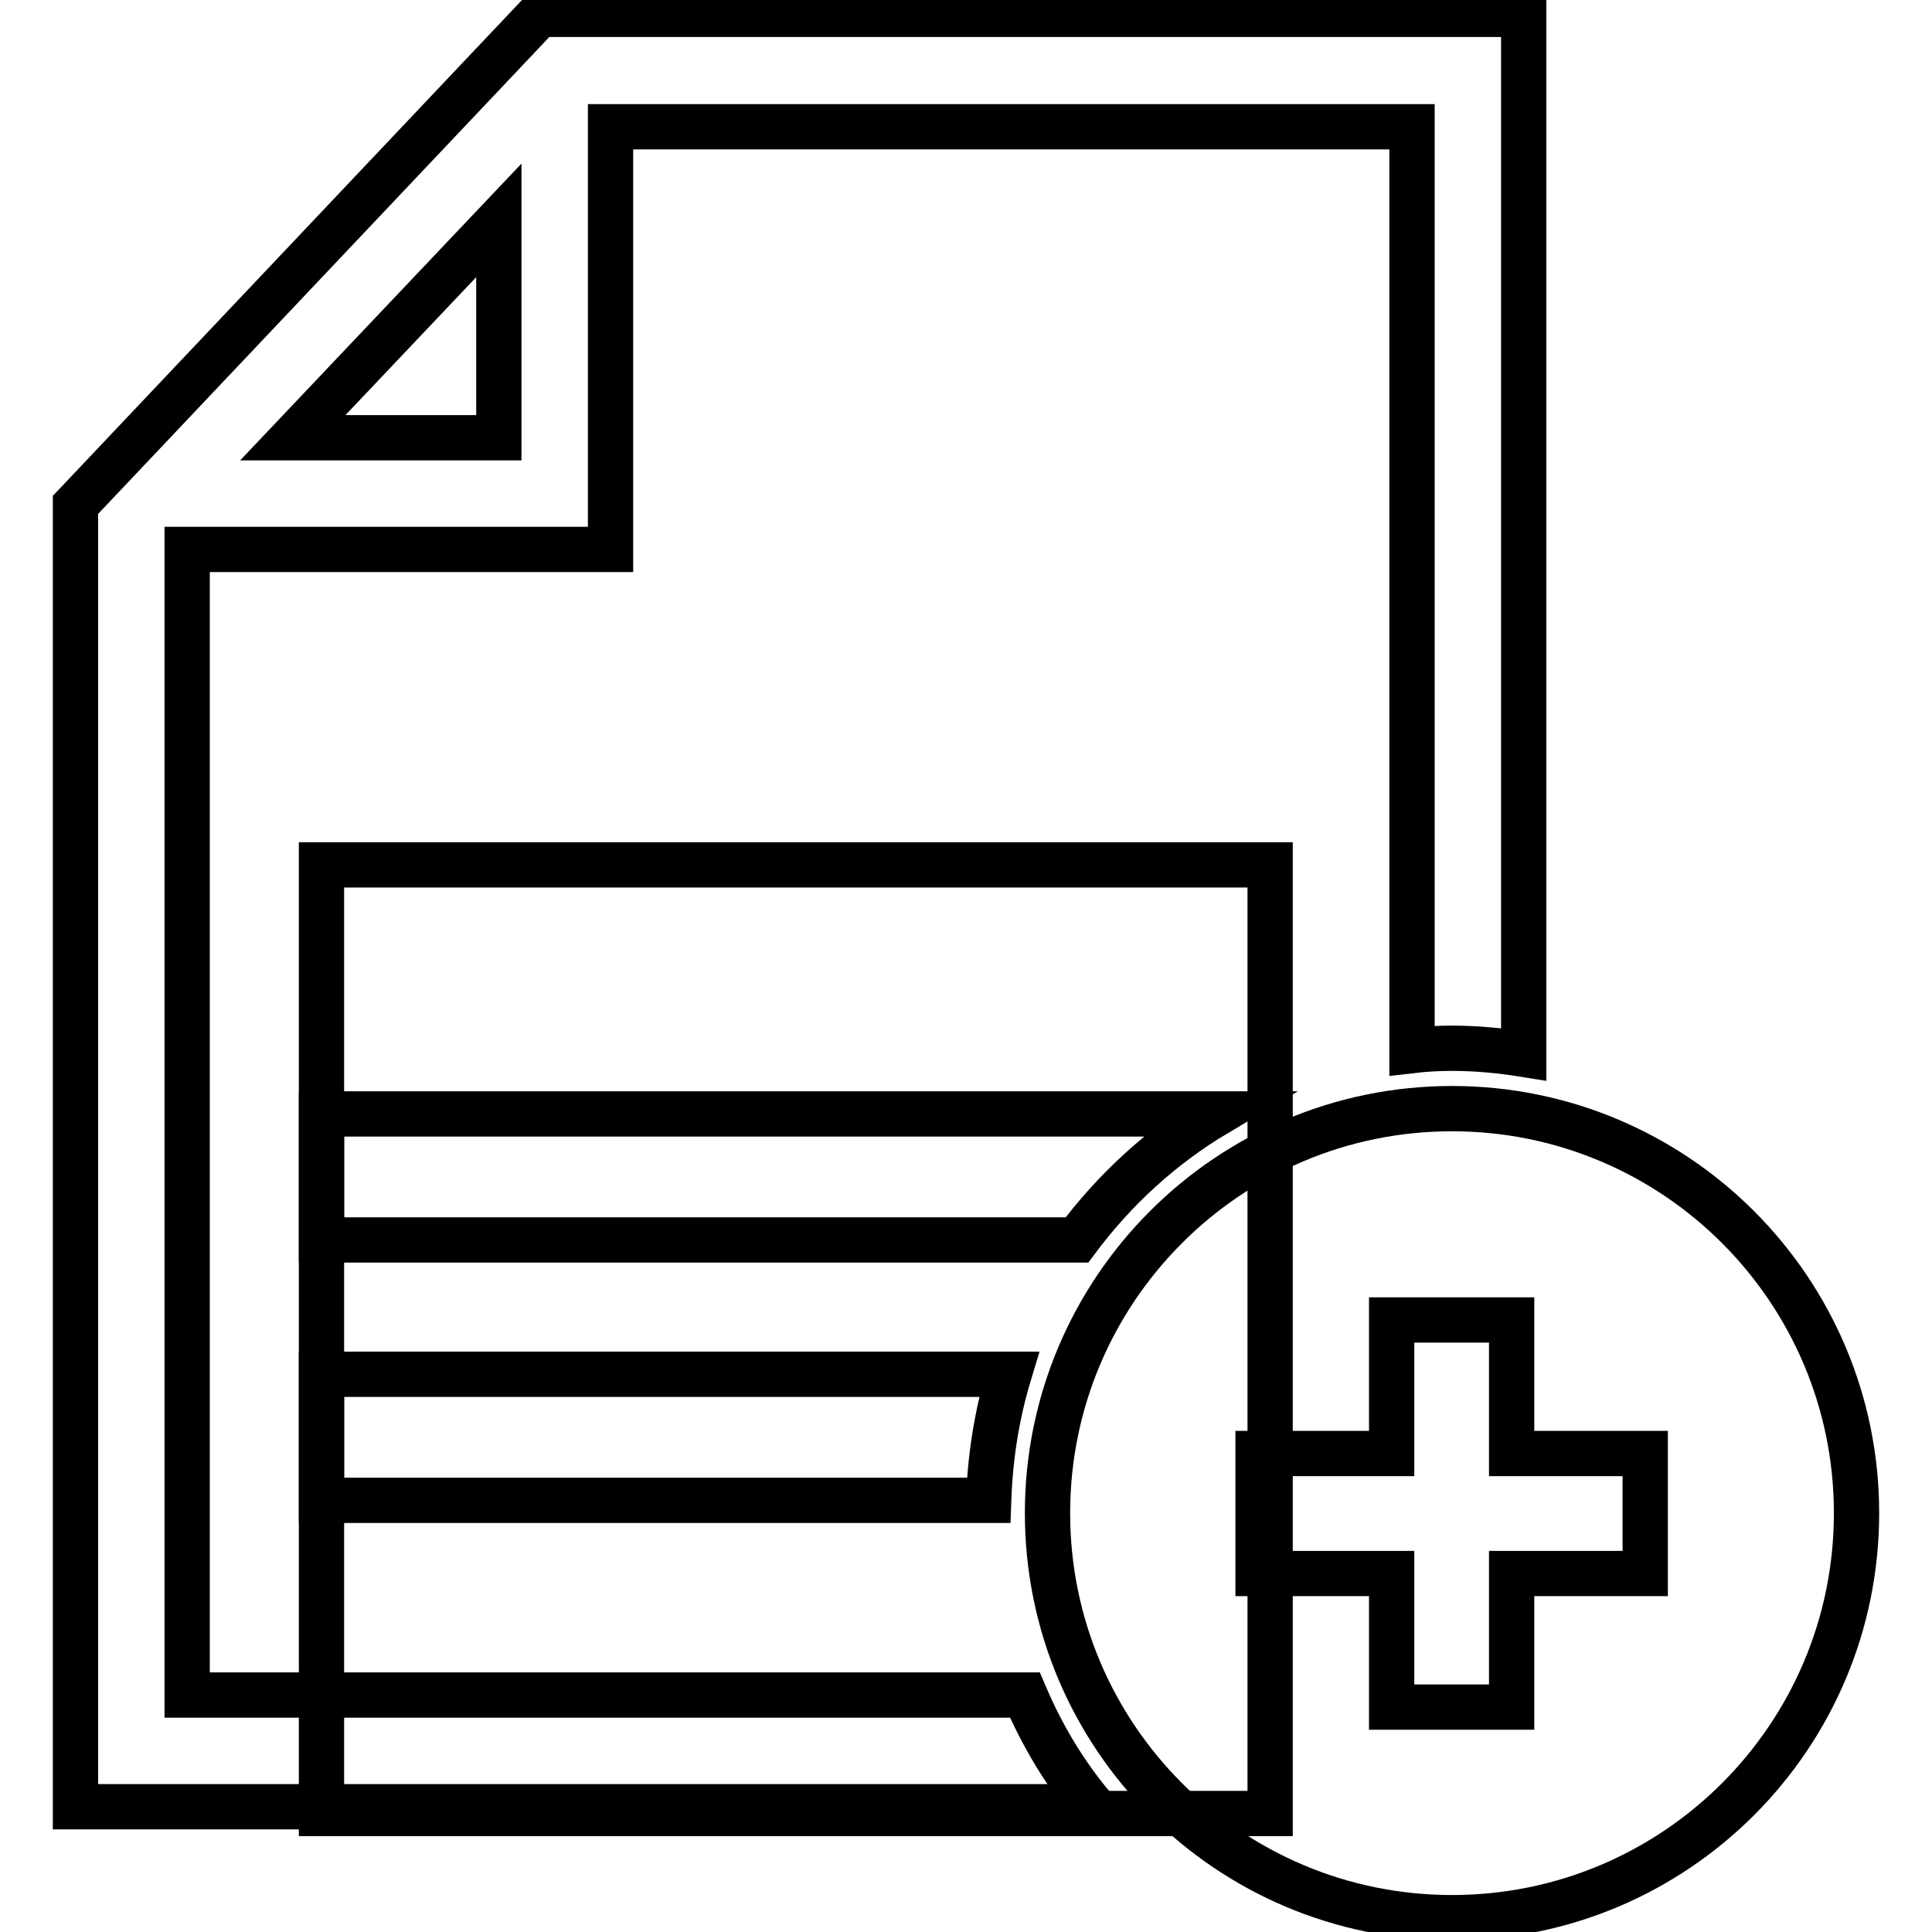
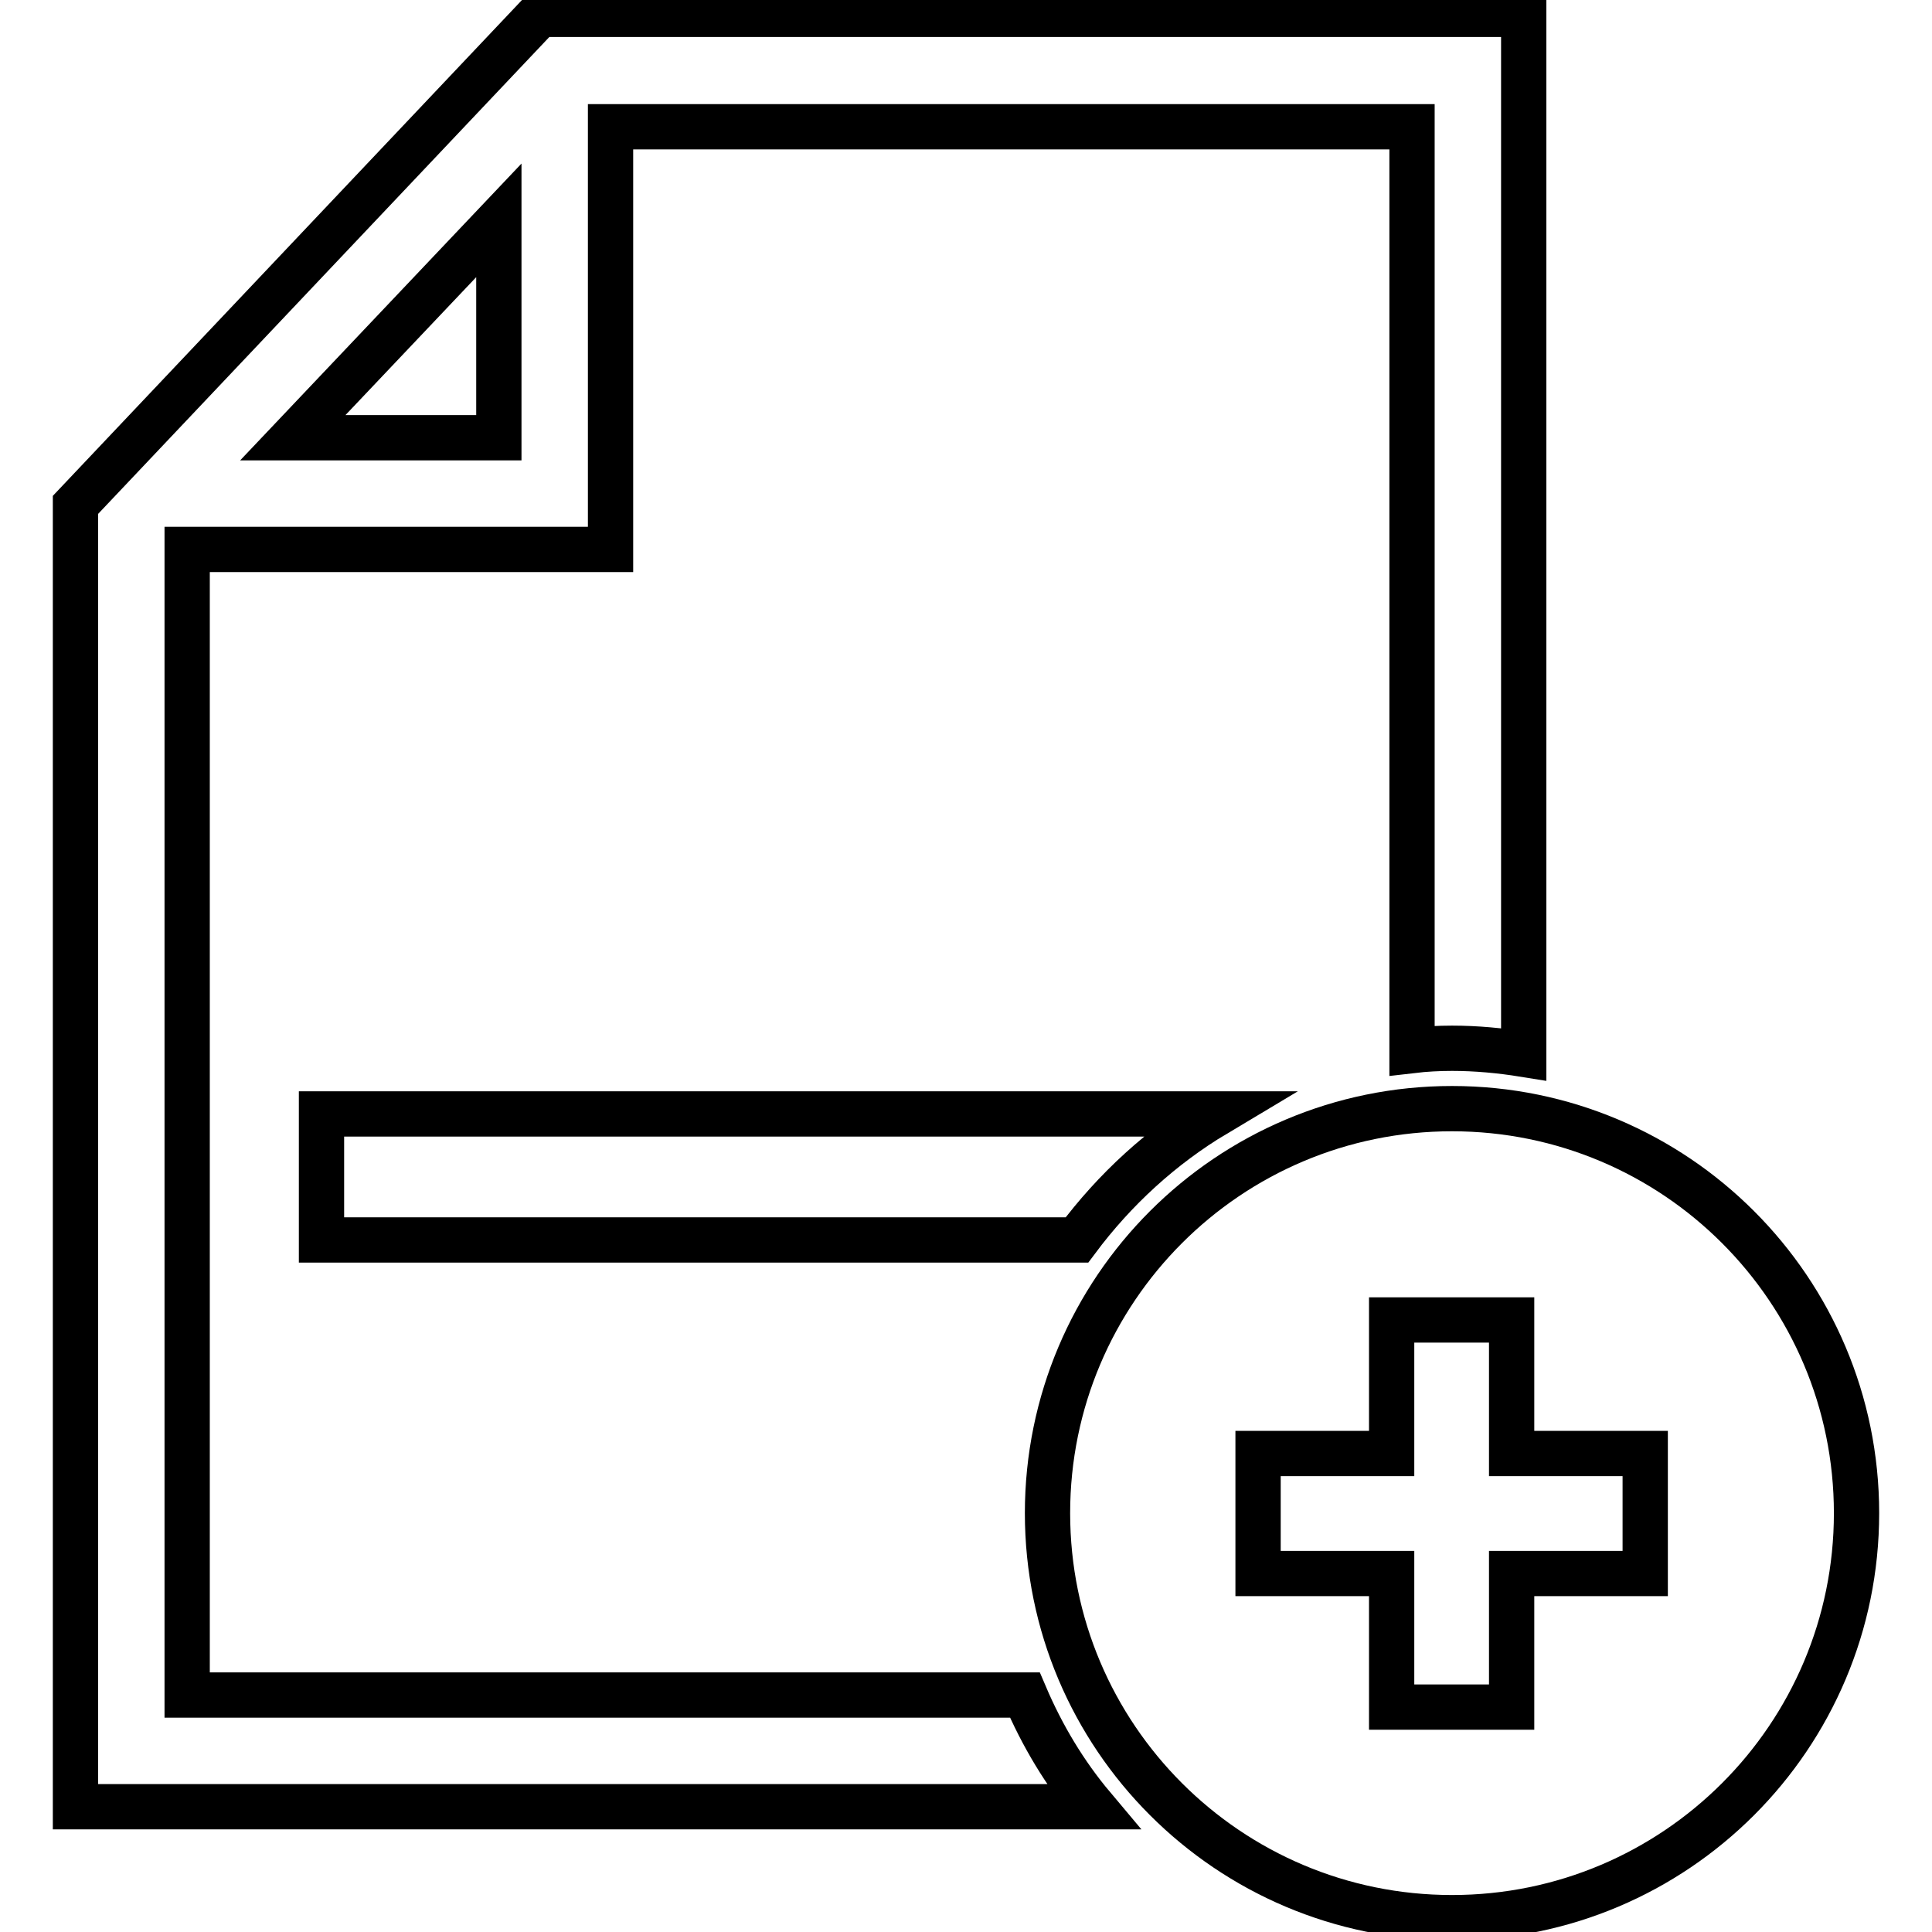
<svg xmlns="http://www.w3.org/2000/svg" version="1.1" x="0px" y="0px" viewBox="0 0 256 256" enable-background="new 0 0 256 256" xml:space="preserve">
  <g>
    <g>
      <g>
        <g>
          <path stroke-width="6" fill-opacity="0" stroke="#000000" d="M24.8,224.6V72.8h56.1V16.8h106.2v122.4c1.7-0.2,3.5-0.3,5.3-0.3c3.2,0,6.4,0.3,9.5,0.8V1.9H71.5L10,66.9v172.5h134.8c-3.7-4.4-6.7-9.4-9-14.8H24.8L24.8,224.6z M66.1,29.2V58H38.8L66.1,29.2z" />
-           <path stroke-width="6" fill-opacity="0" stroke="#000000" d="M42.6 114.6h125.7v125.7h-125.7z" />
          <path stroke-width="6" fill-opacity="0" stroke="#000000" d="M161.1,147.6H42.6v16.7h100.1C147.7,157.6,153.9,151.9,161.1,147.6z" />
-           <path stroke-width="6" fill-opacity="0" stroke="#000000" d="M42.6,198.8H131c0.2-5.8,1.1-11.4,2.7-16.7H42.6V198.8L42.6,198.8z" />
          <path stroke-width="6" fill-opacity="0" stroke="#000000" d="M192.4,146.9c-29.6,0-53.6,24-53.6,53.6c0,29.6,24,53.6,53.6,53.6c29.6,0,53.6-24,53.6-53.6C246,170.9,222,146.9,192.4,146.9z M218,208.5h-17.7v17.7h-15.9v-17.7h-17.7v-15.9h17.7v-17.7h15.9v17.7H218V208.5z" />
        </g>
      </g>
      <g />
      <g />
      <g />
      <g />
      <g />
      <g />
      <g />
      <g />
      <g />
      <g />
      <g />
      <g />
      <g />
      <g />
      <g />
    </g>
  </g>
</svg>